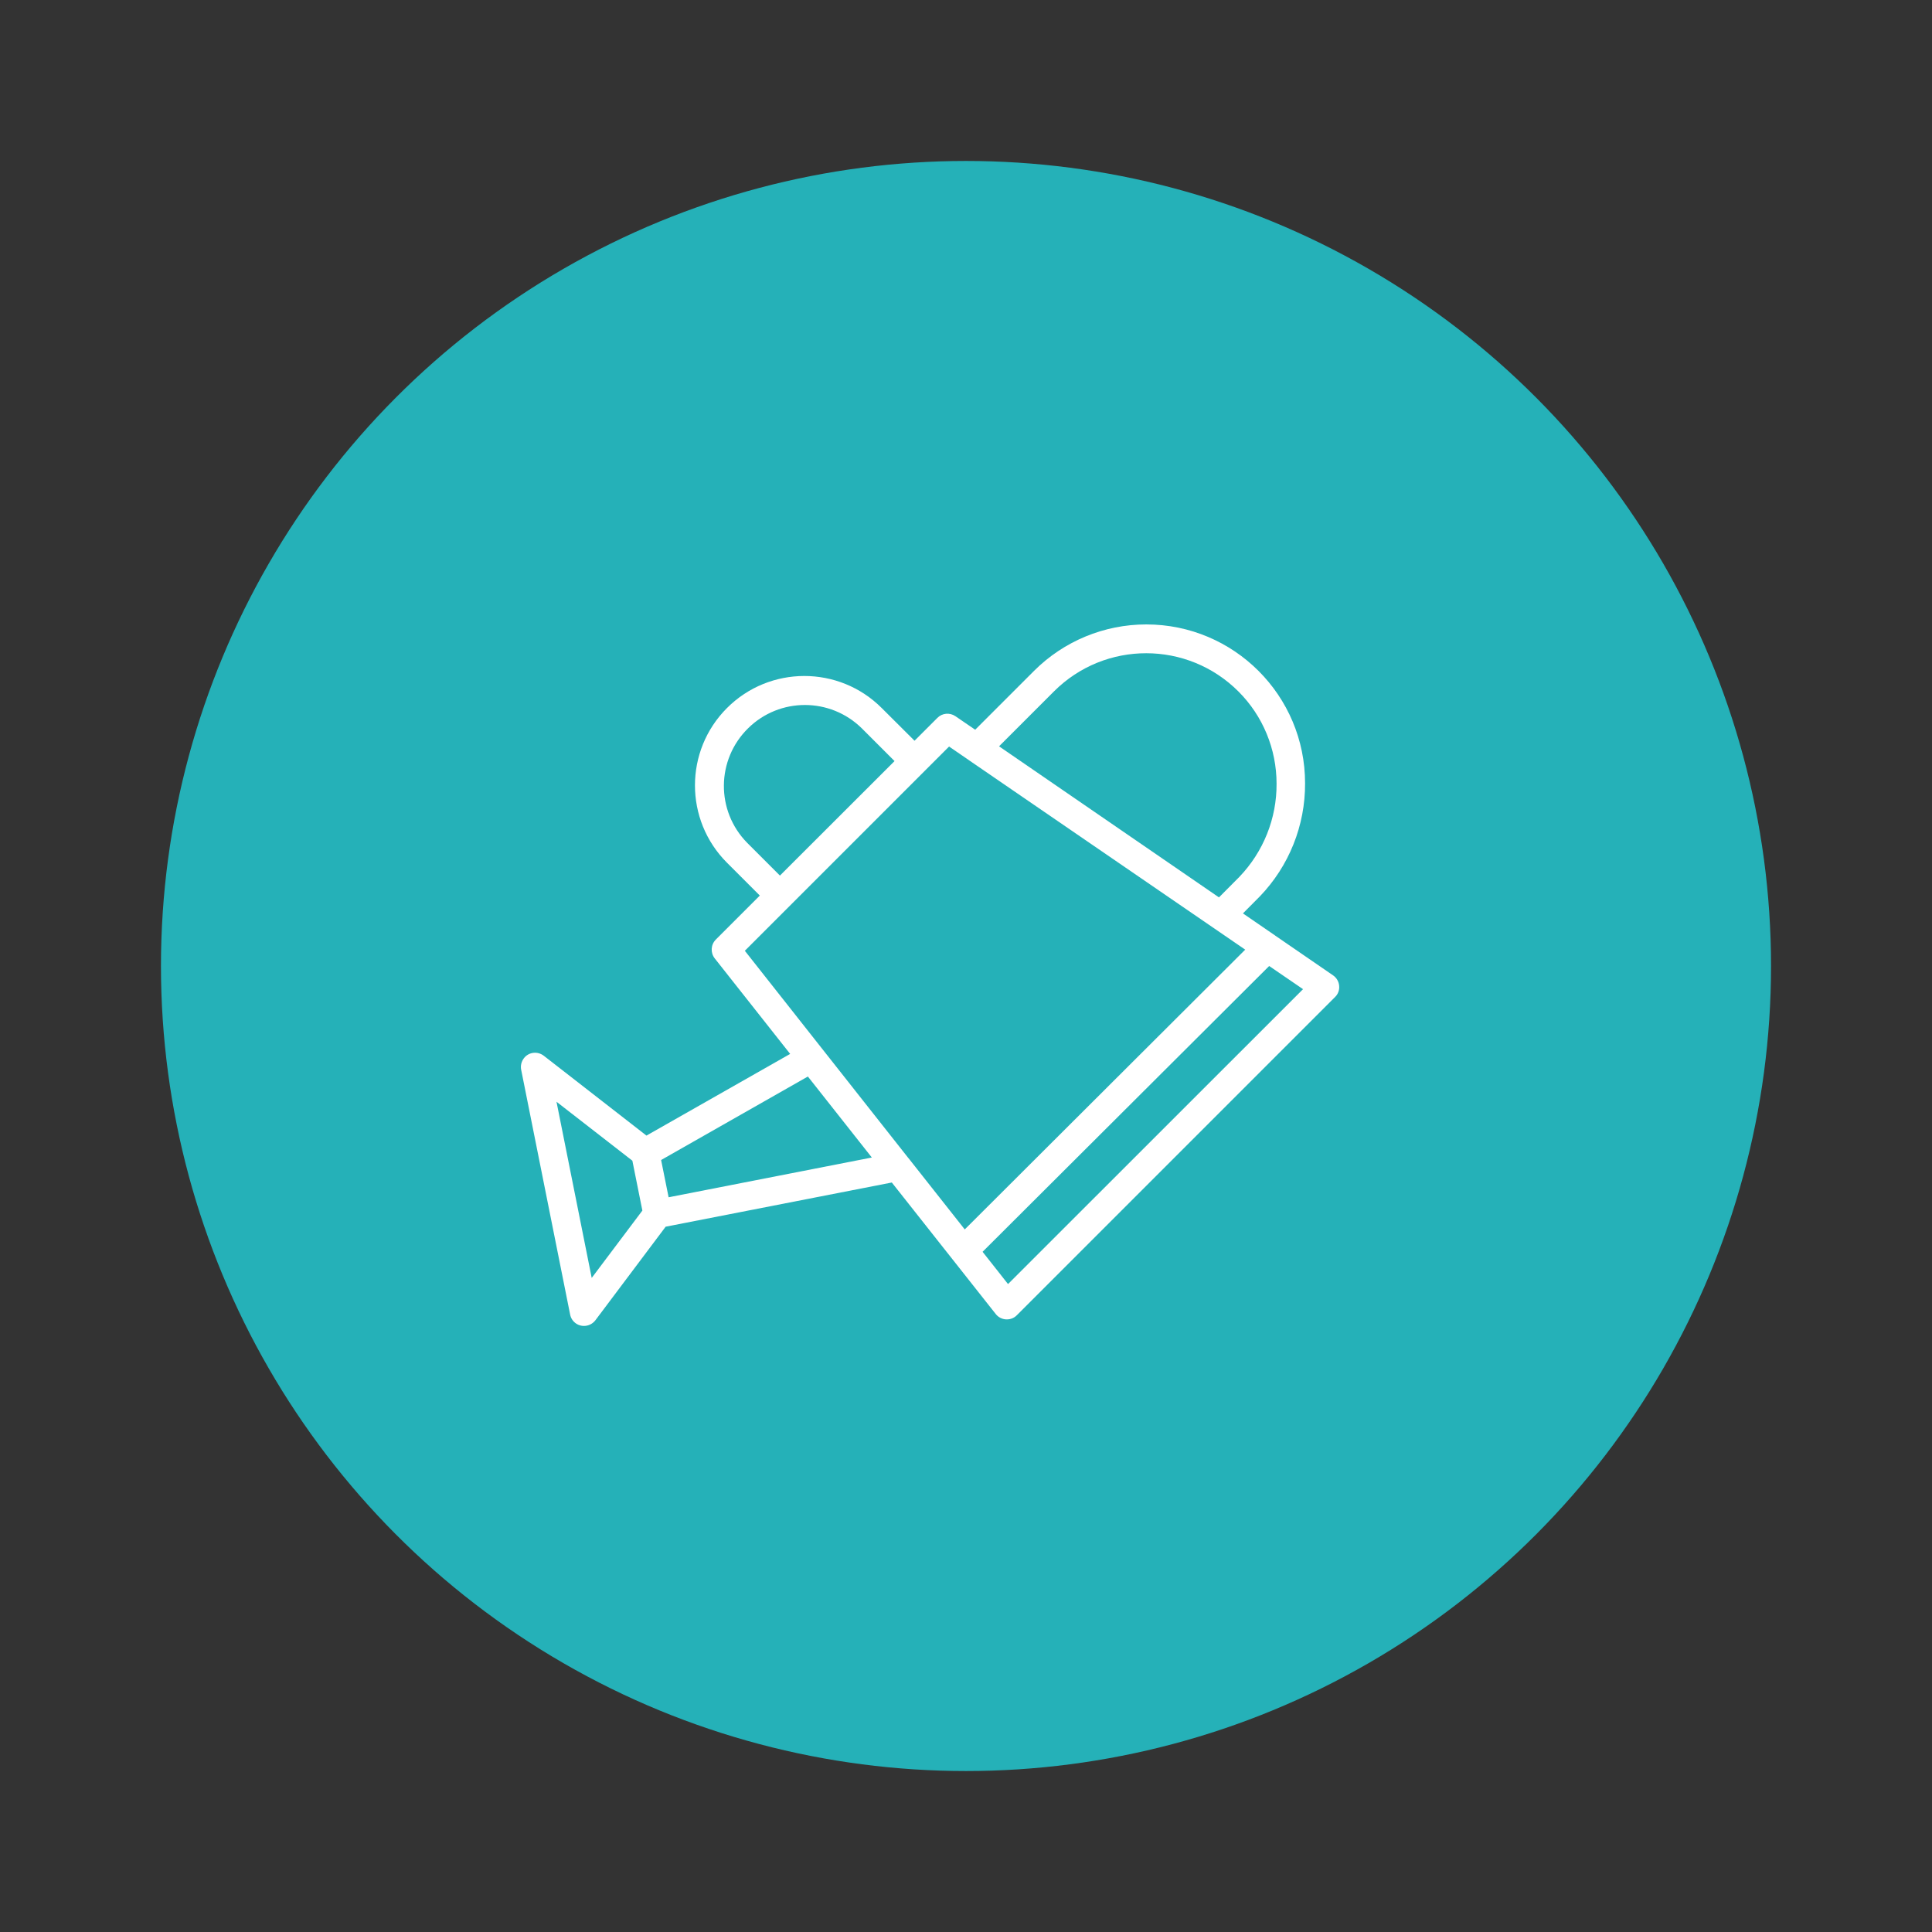
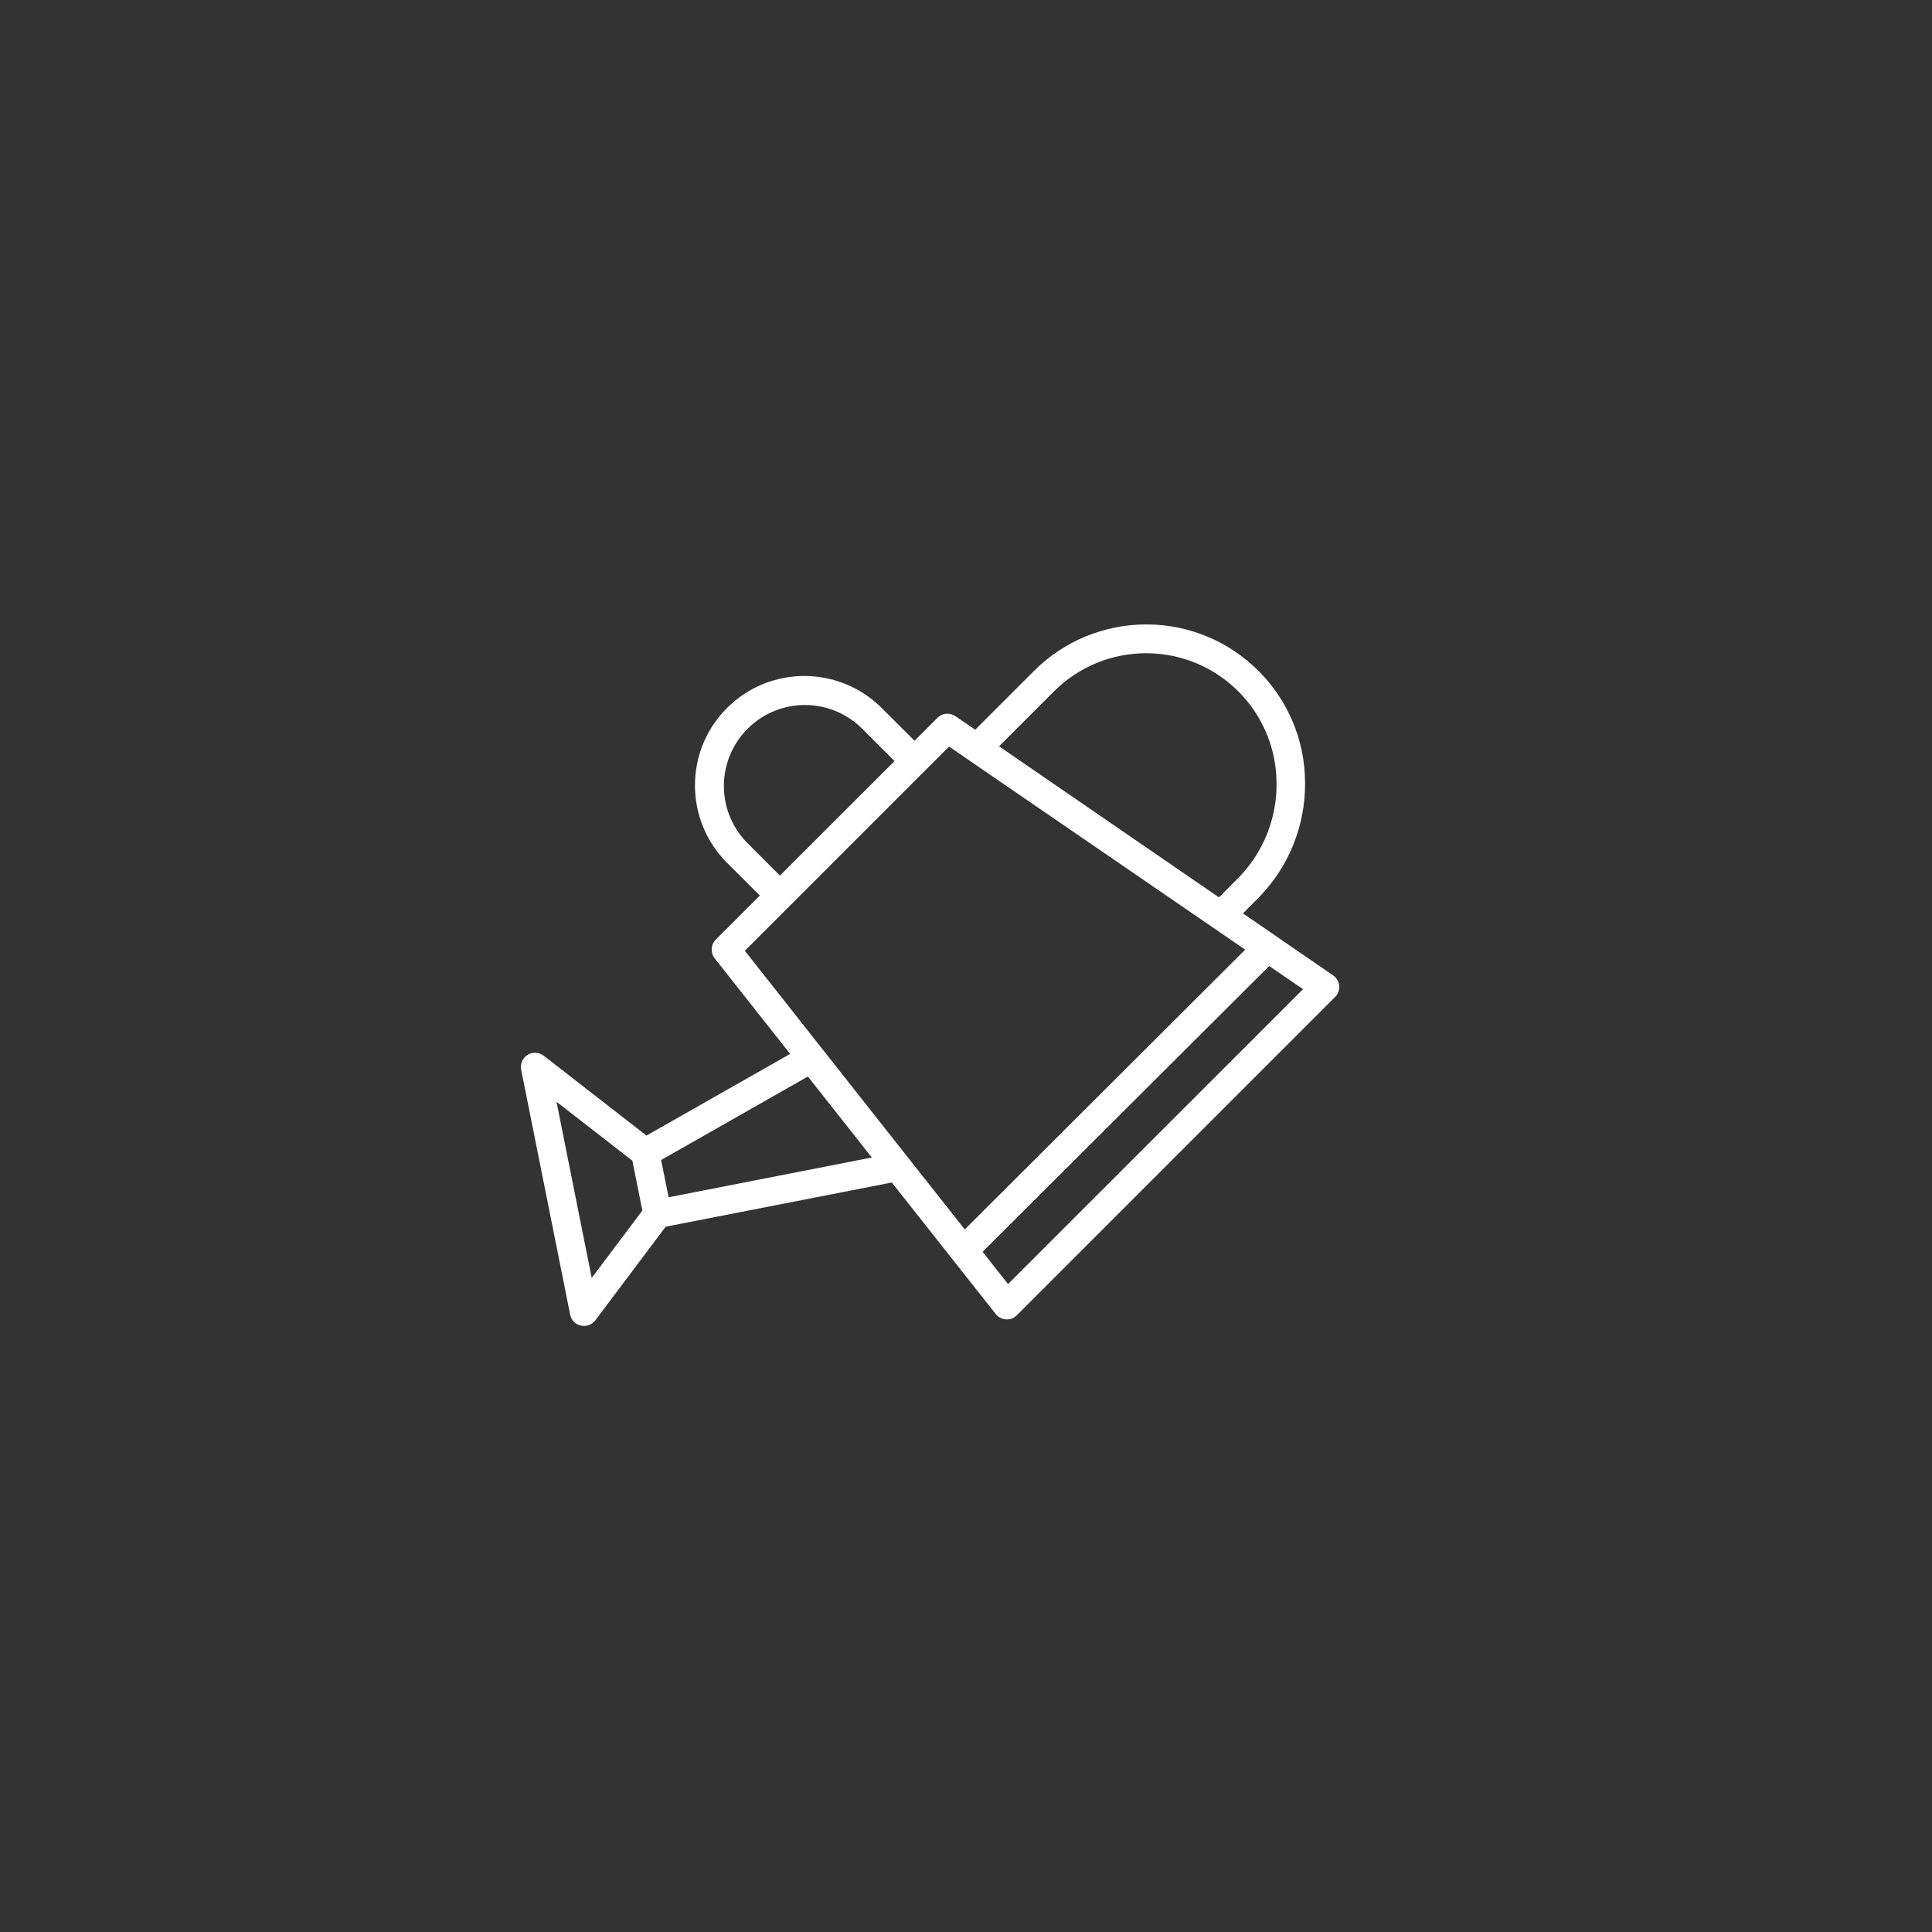
<svg xmlns="http://www.w3.org/2000/svg" version="1.1" id="Ebene_1" x="0px" y="0px" viewBox="0 0 170.08 170.08" style="enable-background:new 0 0 170.08 170.08;" xml:space="preserve">
  <rect x="0" y="0" width="170.08" height="170.08" fill="#333333" stroke="none" />
  <style type="text/css"> .st0{fill:#25B1B8;} .st1{fill:#FFFFFF;} </style>
-   <circle class="st0" cx="85.04" cy="85.04" r="70.87" />
  <path id="Pfad_46_00000071537831463086851120000017818463434811077789_" class="st1" d="M117.89,86.78 c-0.03-0.37-0.23-0.71-0.54-0.92l-5.08-3.49l-0.01-0.01l-2.84-1.95l1.47-1.48l0.02-0.02c2.57-2.67,4-6.25,3.98-9.96 c0-7.72-6.26-13.98-13.98-13.98c-3.7,0-7.26,1.47-9.88,4.09l-5.18,5.18l-1.74-1.19c-0.5-0.34-1.17-0.28-1.59,0.15l-2.01,2.01 l-2.89-2.88c-3.76-3.76-9.86-3.76-13.62,0c-3.76,3.76-3.76,9.86,0,13.62l0,0l2.89,2.89l-3.87,3.87c-0.45,0.45-0.49,1.16-0.1,1.66 l6.64,8.41l-12.65,7.19l-9.04-7.03c-0.55-0.42-1.33-0.33-1.75,0.22c-0.22,0.29-0.31,0.66-0.24,1.01l4.31,21.55 c0.13,0.68,0.79,1.12,1.47,0.98c0.3-0.06,0.57-0.23,0.76-0.48l6.18-8.23l19.91-3.89l9.15,11.58c0.22,0.28,0.55,0.45,0.91,0.47 c0.02,0,0.05,0,0.07,0c0.33,0,0.65-0.13,0.88-0.37l28.02-28.02C117.79,87.52,117.93,87.15,117.89,86.78L117.89,86.78z M92.79,60.86 c4.49-4.48,11.76-4.47,16.24,0.02c2.15,2.15,3.35,5.07,3.35,8.11c0.02,3.06-1.16,6-3.28,8.21l-1.79,1.8L87.95,65.7L92.79,60.86z M65.77,74.19c-2.76-2.81-2.72-7.32,0.09-10.08c2.77-2.73,7.22-2.73,10,0L78.75,67L68.66,77.08L65.77,74.19z M83.55,65.72l1.75,1.2 l0.01,0.01l24.31,16.67l-24.69,24.63l-4.95-6.27l-0.02-0.02L65.57,83.7L83.55,65.72z M52.09,112.5l-3.1-15.51l6.68,5.19l0.88,4.39 L52.09,112.5z M58.86,105.4l-0.66-3.28l12.92-7.35l5.63,7.13L58.86,105.4z M88.74,113.04l-2.24-2.84l25.23-25.16l2.98,2.04 L88.74,113.04z" />
</svg>